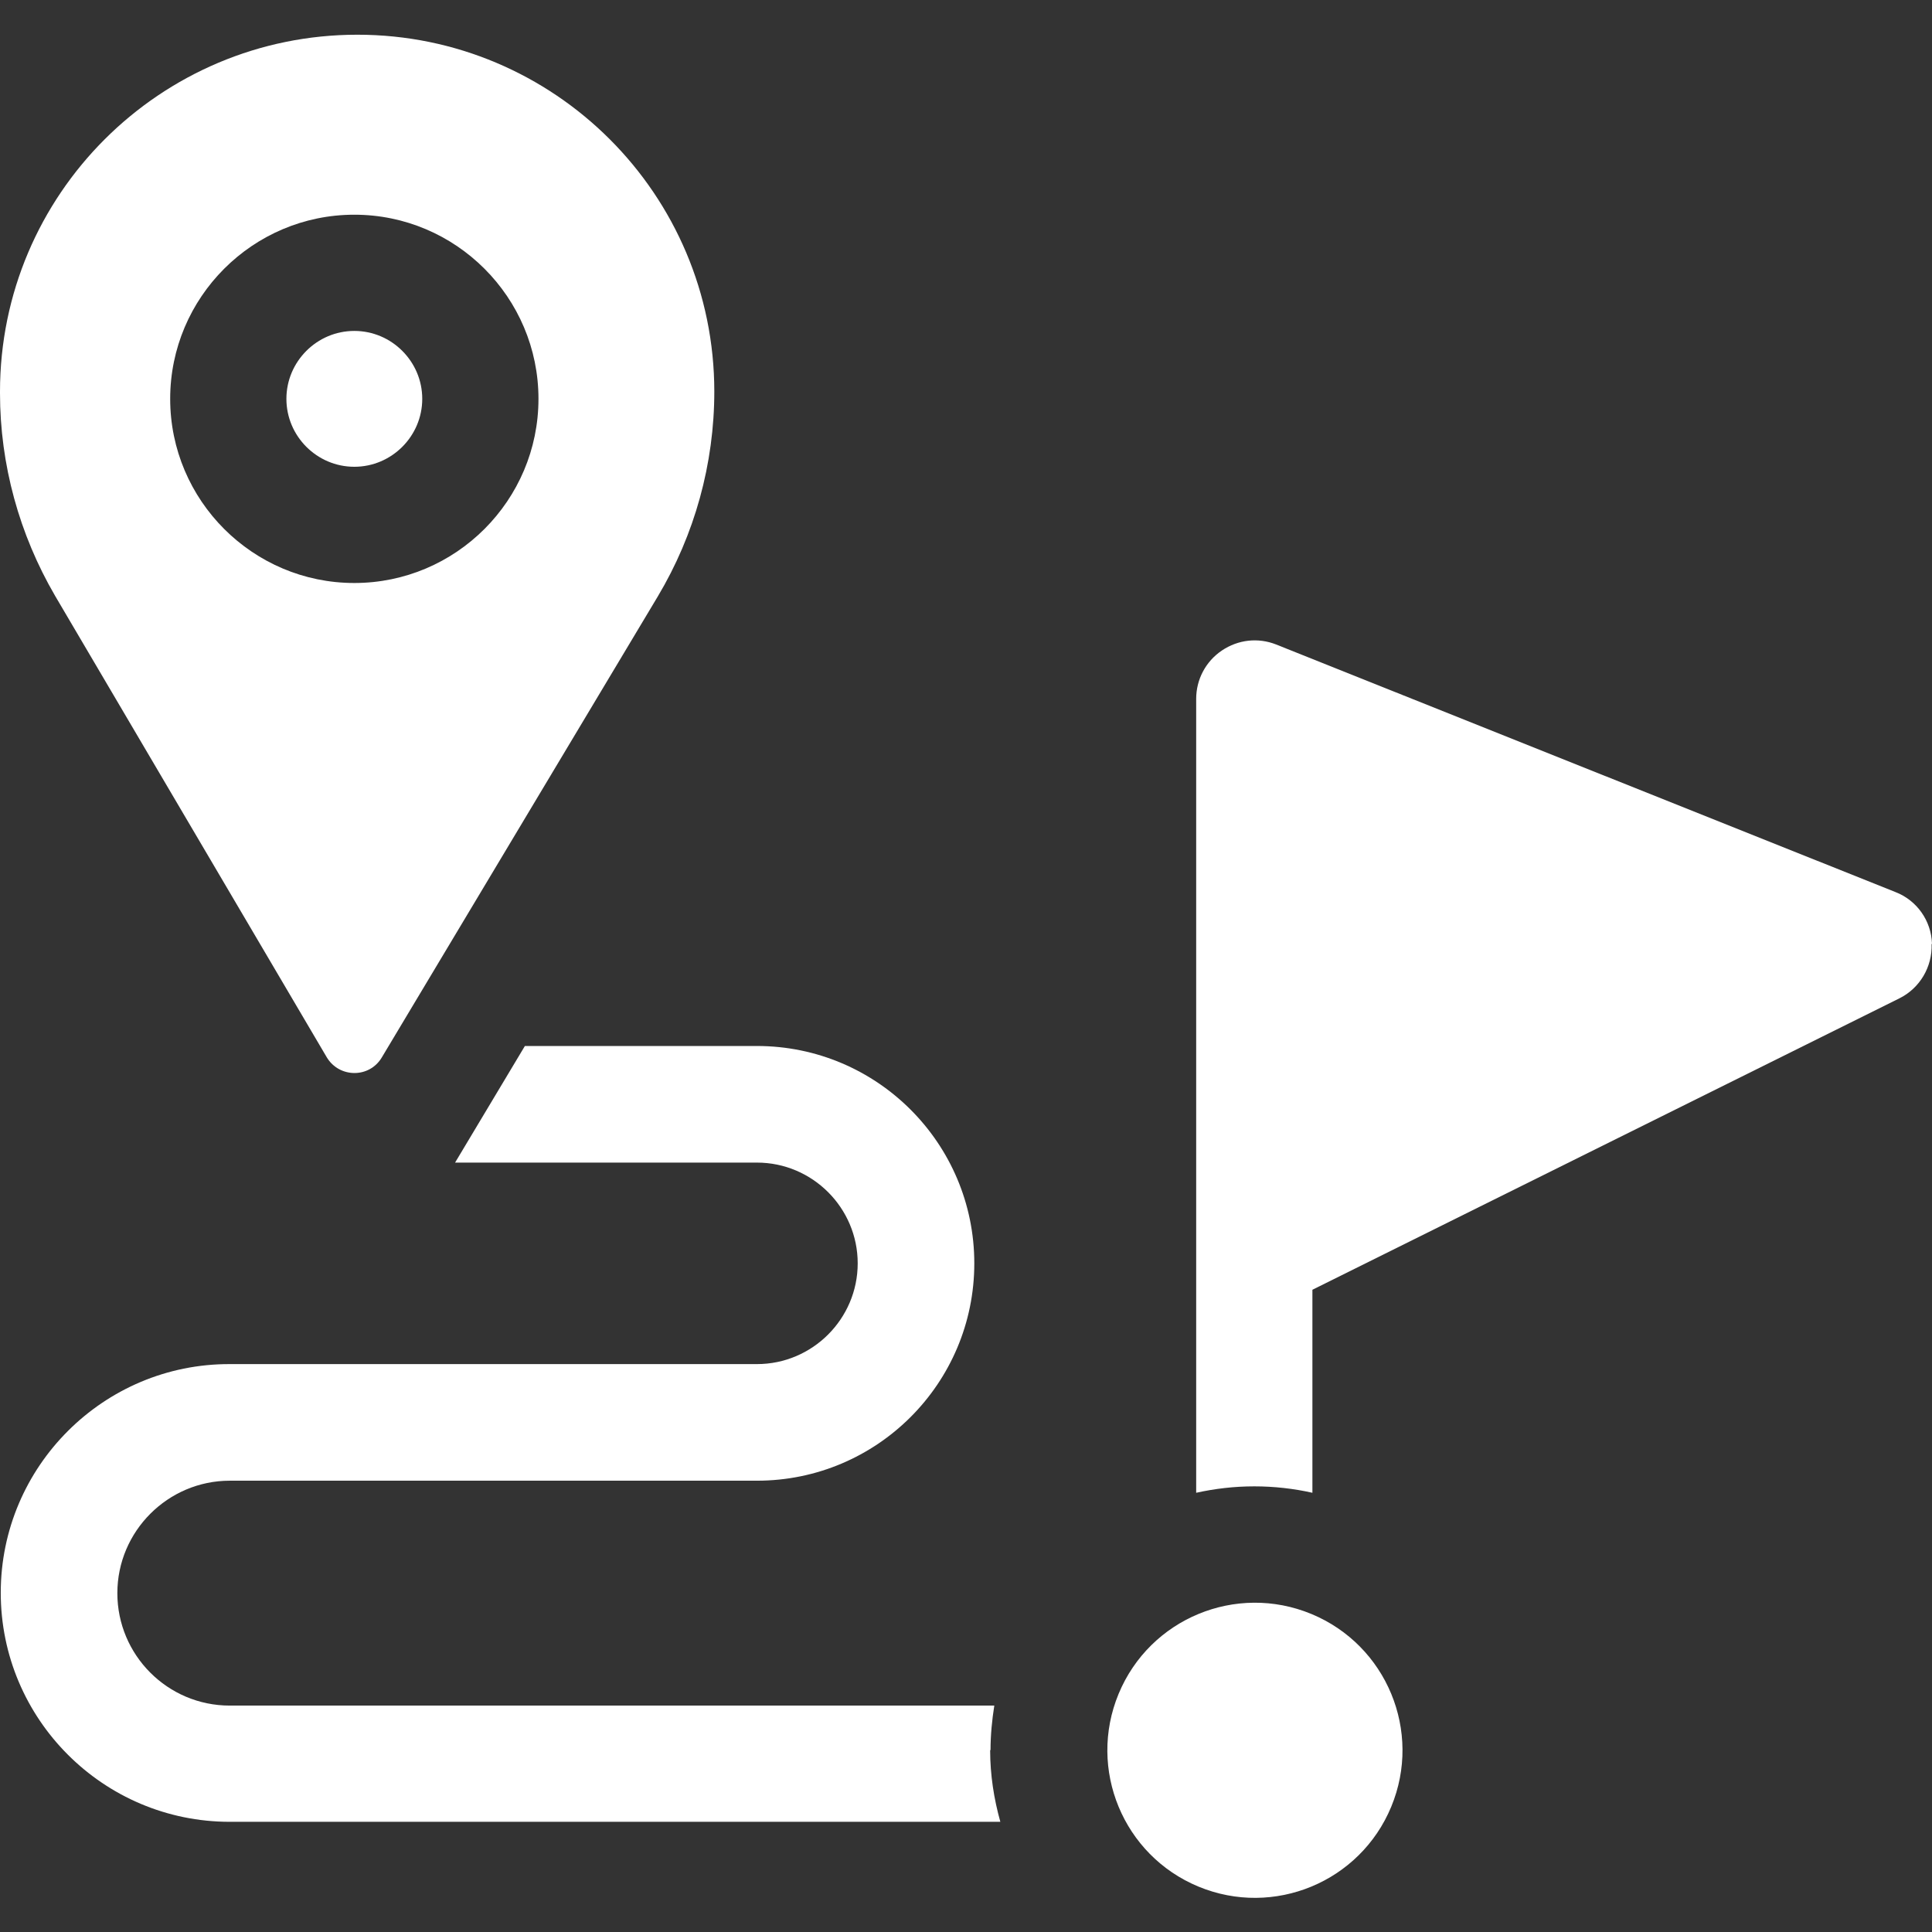
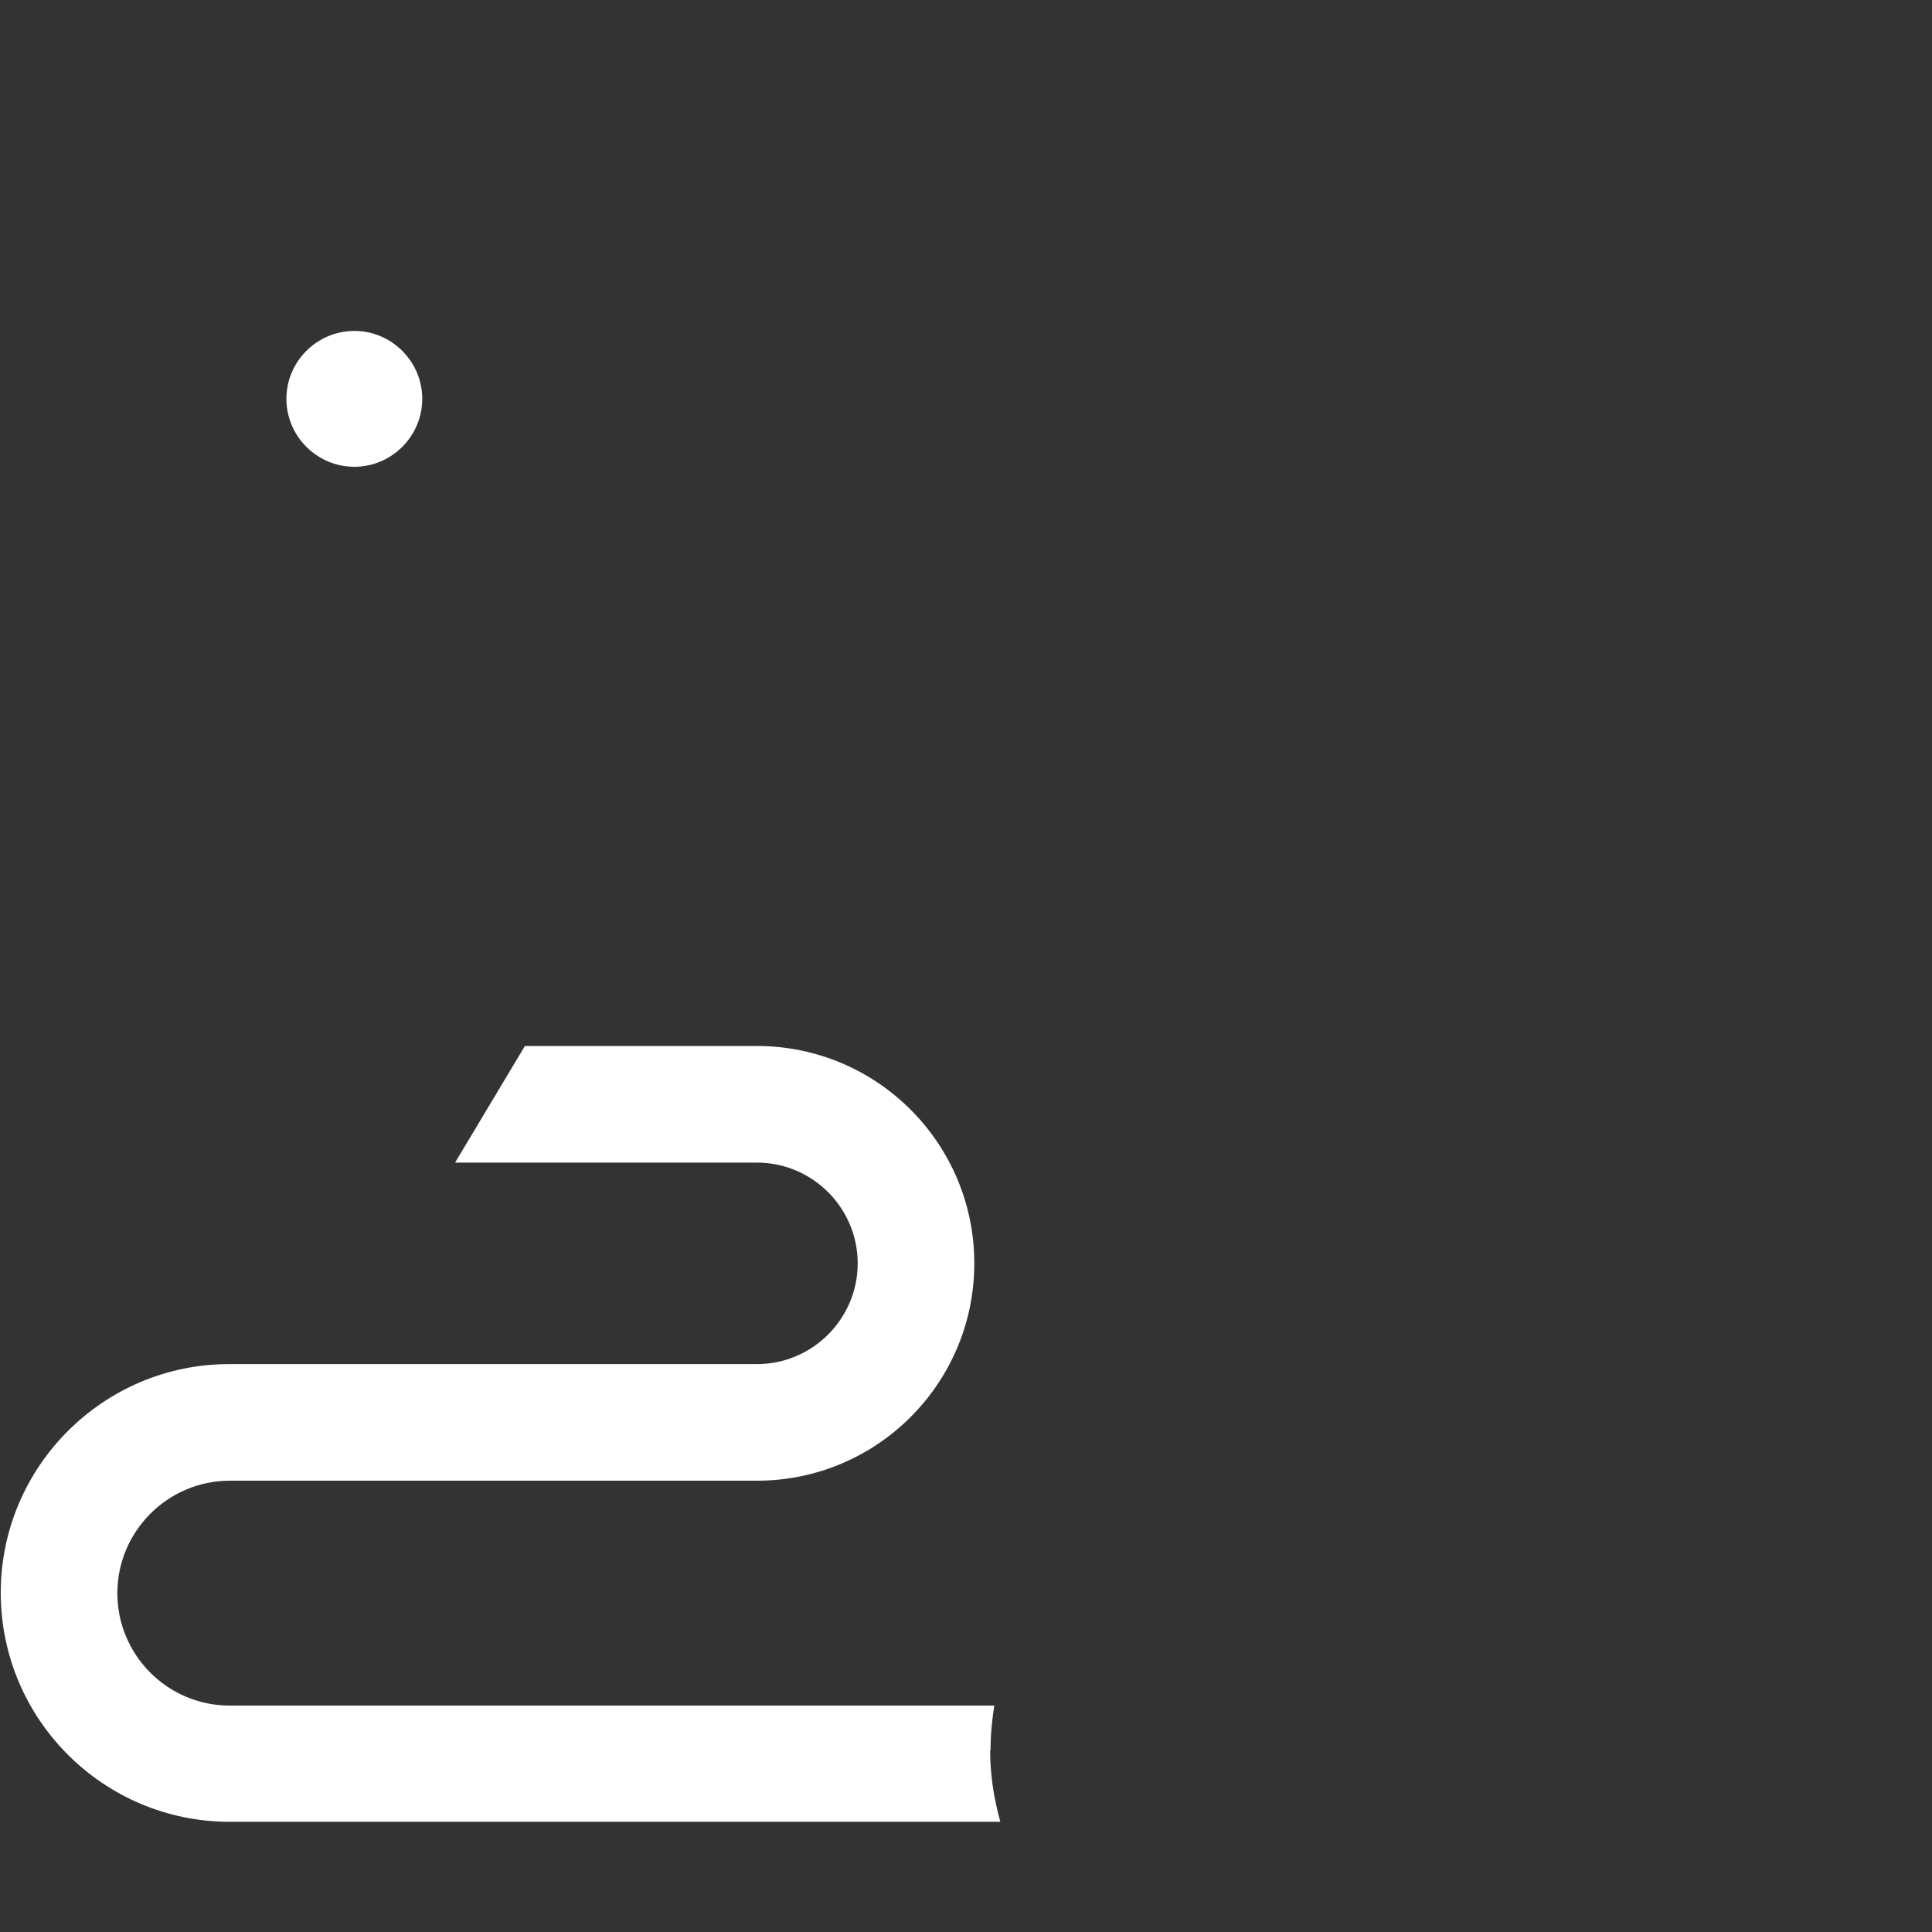
<svg xmlns="http://www.w3.org/2000/svg" id="Layer_1" version="1.1" viewBox="0 0 512 512">
  <rect x="0" y="0" width="512" height="512" fill="#333333" stroke="none" />
  <defs>
    <style>
      .st0 {
        fill: #fff;
      }
    </style>
  </defs>
-   <path class="st0" d="M93.9,87.7c-9.9,0-18,8.1-18,18s8.1,18,18,18,18-8.1,18-18-8.1-18-18-18Z" />
-   <circle class="st0" cx="332.6" cy="463.9" r="39.1" transform="translate(-223.3 593.6) rotate(-67.5)" />
+   <path class="st0" d="M93.9,87.7c-9.9,0-18,8.1-18,18s8.1,18,18,18,18-8.1,18-18-8.1-18-18-18" />
  <path class="st0" d="M262.5,463.8c0-4,.4-8,1-11.8H60.9c-16.5,0-29.8-13.4-29.8-29.8s13.4-29.8,29.8-29.8h139.7c31.8,0,57.6-25.8,57.6-57.6s-25.8-57.6-57.6-57.6h-61.5l-18.5,30.9h80c14.7,0,26.7,12,26.7,26.7s-12,26.7-26.7,26.7H60.9C27.5,361.4.2,388.6.2,422.1s27.2,60.7,60.7,60.7h204.2c-1.7-6.1-2.7-12.4-2.7-19h0Z" />
-   <path class="st0" d="M512,250.1c-.2-6.1-4-11.5-9.7-13.7l-164.1-65.6c-4.8-1.9-10.1-1.3-14.4,1.6s-6.8,7.7-6.8,12.8v210.4c5-1.1,10.1-1.7,15.4-1.7s10.5.6,15.4,1.7v-53.8l155.5-77.2c5.5-2.7,8.8-8.4,8.6-14.4h0Z" />
-   <path class="st0" d="M189.3,103.8c0-52.3-42.4-94.6-94.6-94.6S0,51.5,0,103.8v.4c0,18.9,5.1,37.4,14.6,53.7l72,122.3c3.3,5.5,11.3,5.6,14.6,0l73.1-122.1c9.8-16.4,15-35.2,15-54.4h0ZM93.9,154.5c-26.9,0-48.8-21.9-48.8-48.8s21.9-48.8,48.8-48.8,48.8,21.9,48.8,48.8-21.9,48.8-48.8,48.8Z" />
</svg>